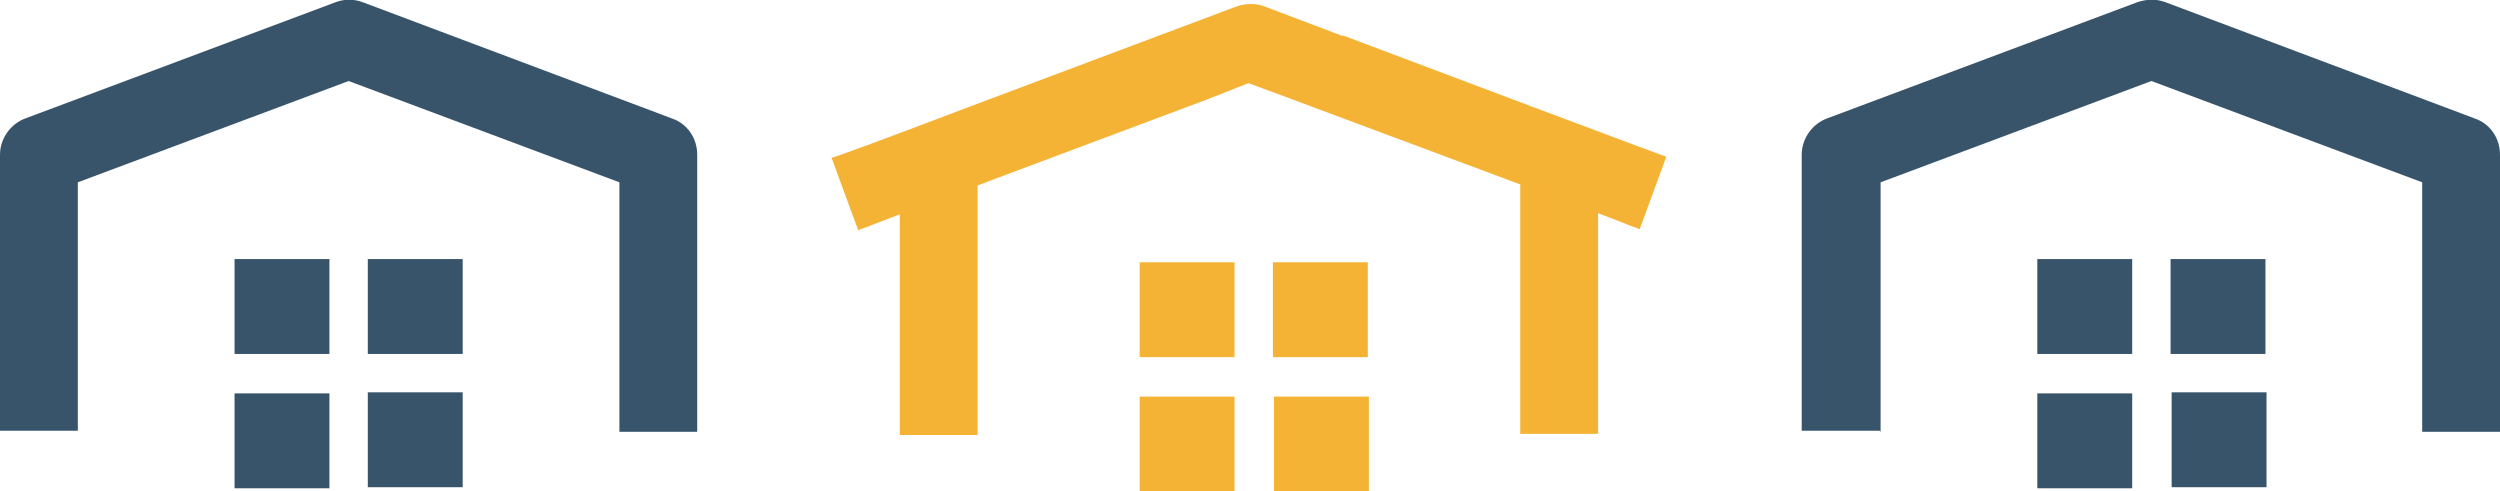
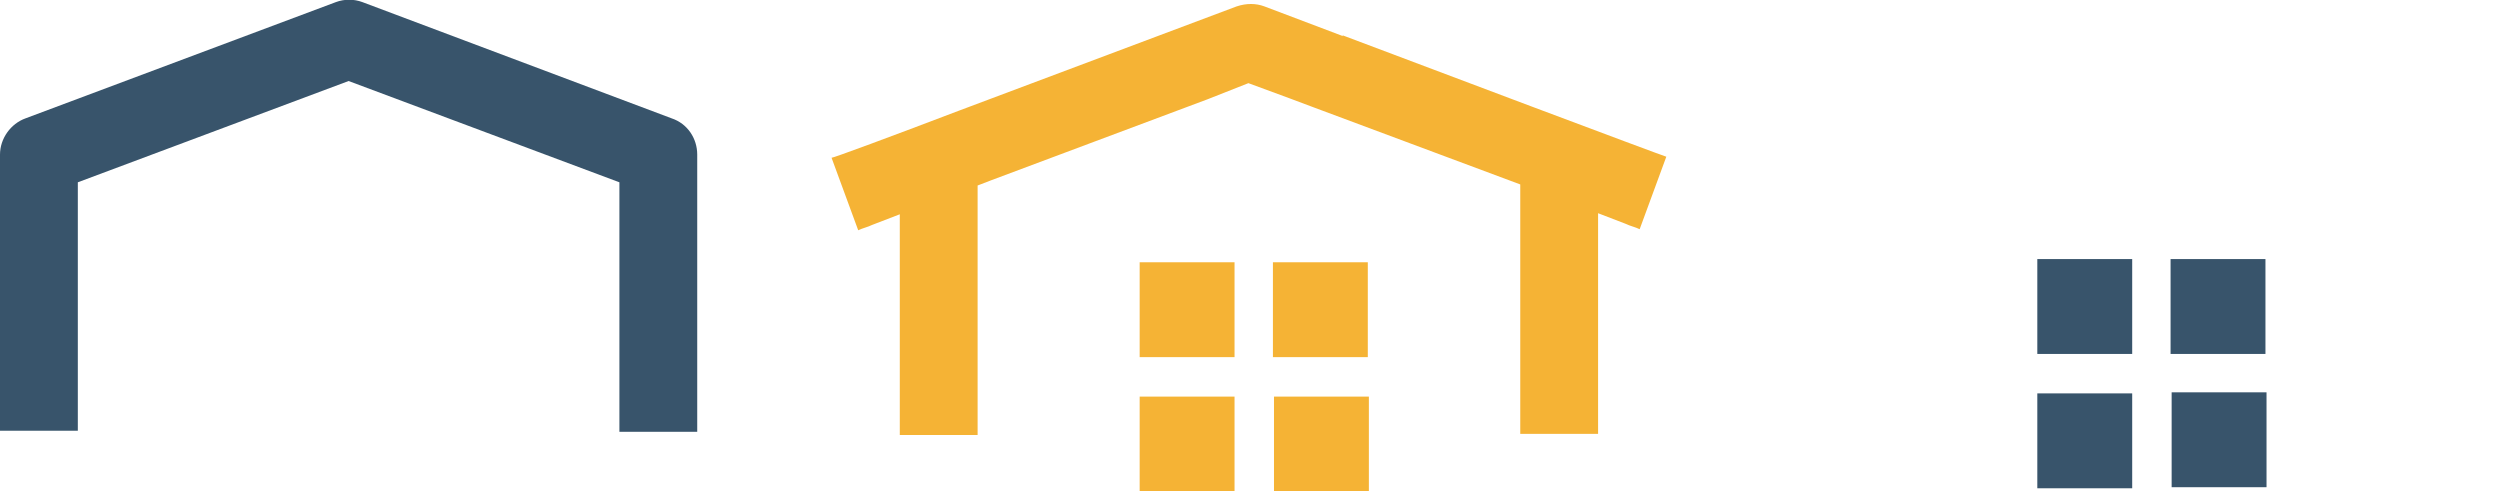
<svg xmlns="http://www.w3.org/2000/svg" version="1.1" viewBox="0 0 234.5 46.1">
  <defs>
    <style>
      .cls-1, .cls-2 {
        fill: #f5b335;
      }

      .cls-3, .cls-4 {
        fill: #38546b;
      }

      .cls-4, .cls-2 {
        fill-rule: evenodd;
      }
    </style>
  </defs>
  <g>
    <g id="Layer_2">
      <g id="art">
        <g>
          <path class="cls-4" d="M191.1,24.3h8.9v8.9h-8.9v-8.9ZM203.6,24.3h8.9v8.9h-8.9v-8.9ZM212.6,36.8v8.9h-8.9v-8.9h8.9ZM200,45.8h-8.9v-8.9h8.9v8.9Z" />
-           <path class="cls-3" d="M176.4,40.5v-23.4l25.4-9.5,25.4,9.5v23.4h7.3V14.5c0-1.5-.9-2.9-2.4-3.4L203.1.2c-.8-.3-1.7-.3-2.6,0l-29.1,10.9c-1.4.5-2.4,1.9-2.4,3.4v25.9h7.3Z" />
        </g>
        <g>
-           <path class="cls-4" d="M22,24.3h8.9v8.9h-8.9v-8.9ZM34.5,24.3h8.9v8.9h-8.9v-8.9ZM43.4,36.8v8.9h-8.9v-8.9h8.9ZM30.9,45.8h-8.9v-8.9h8.9v8.9Z" />
          <path class="cls-3" d="M7.3,40.5v-23.4l25.4-9.5,25.4,9.5v23.4h7.3V14.5c0-1.5-.9-2.9-2.4-3.4L34,.2c-.8-.3-1.7-.3-2.5,0L2.4,11.1c-1.4.5-2.4,1.9-2.4,3.4v25.9h7.3Z" />
        </g>
        <g>
          <path class="cls-2" d="M106.9,24.6h8.9v8.9h-8.9s0-8.9,0-8.9ZM119.4,24.6h8.9v8.9h-8.9s0-8.9,0-8.9ZM128.4,37.2v8.9h-8.9v-8.9s8.9,0,8.9,0ZM115.8,46.1h-8.9v-8.9h8.9v8.9Z" />
          <path class="cls-1" d="M126,3.4l-7.4-2.8c-.8-.3-1.7-.3-2.6,0l-26.1,9.8c-6.3,2.4-11.7,4.4-11.9,4.4l2.5,6.8c.4-.2.9-.3,1.3-.5l2.6-1v20.7h7.3v-23.4l1.3-.5,20.3-7.6h0s3.8-1.5,3.8-1.5l3.8,1.4h0l2.4.9,19.3,7.2v23.4h7.3v-20.7l2.6,1c.4.2.9.3,1.3.5l2.5-6.8c-.4-.1-23-8.6-30.4-11.4h0Z" />
        </g>
      </g>
    </g>
  </g>
</svg>